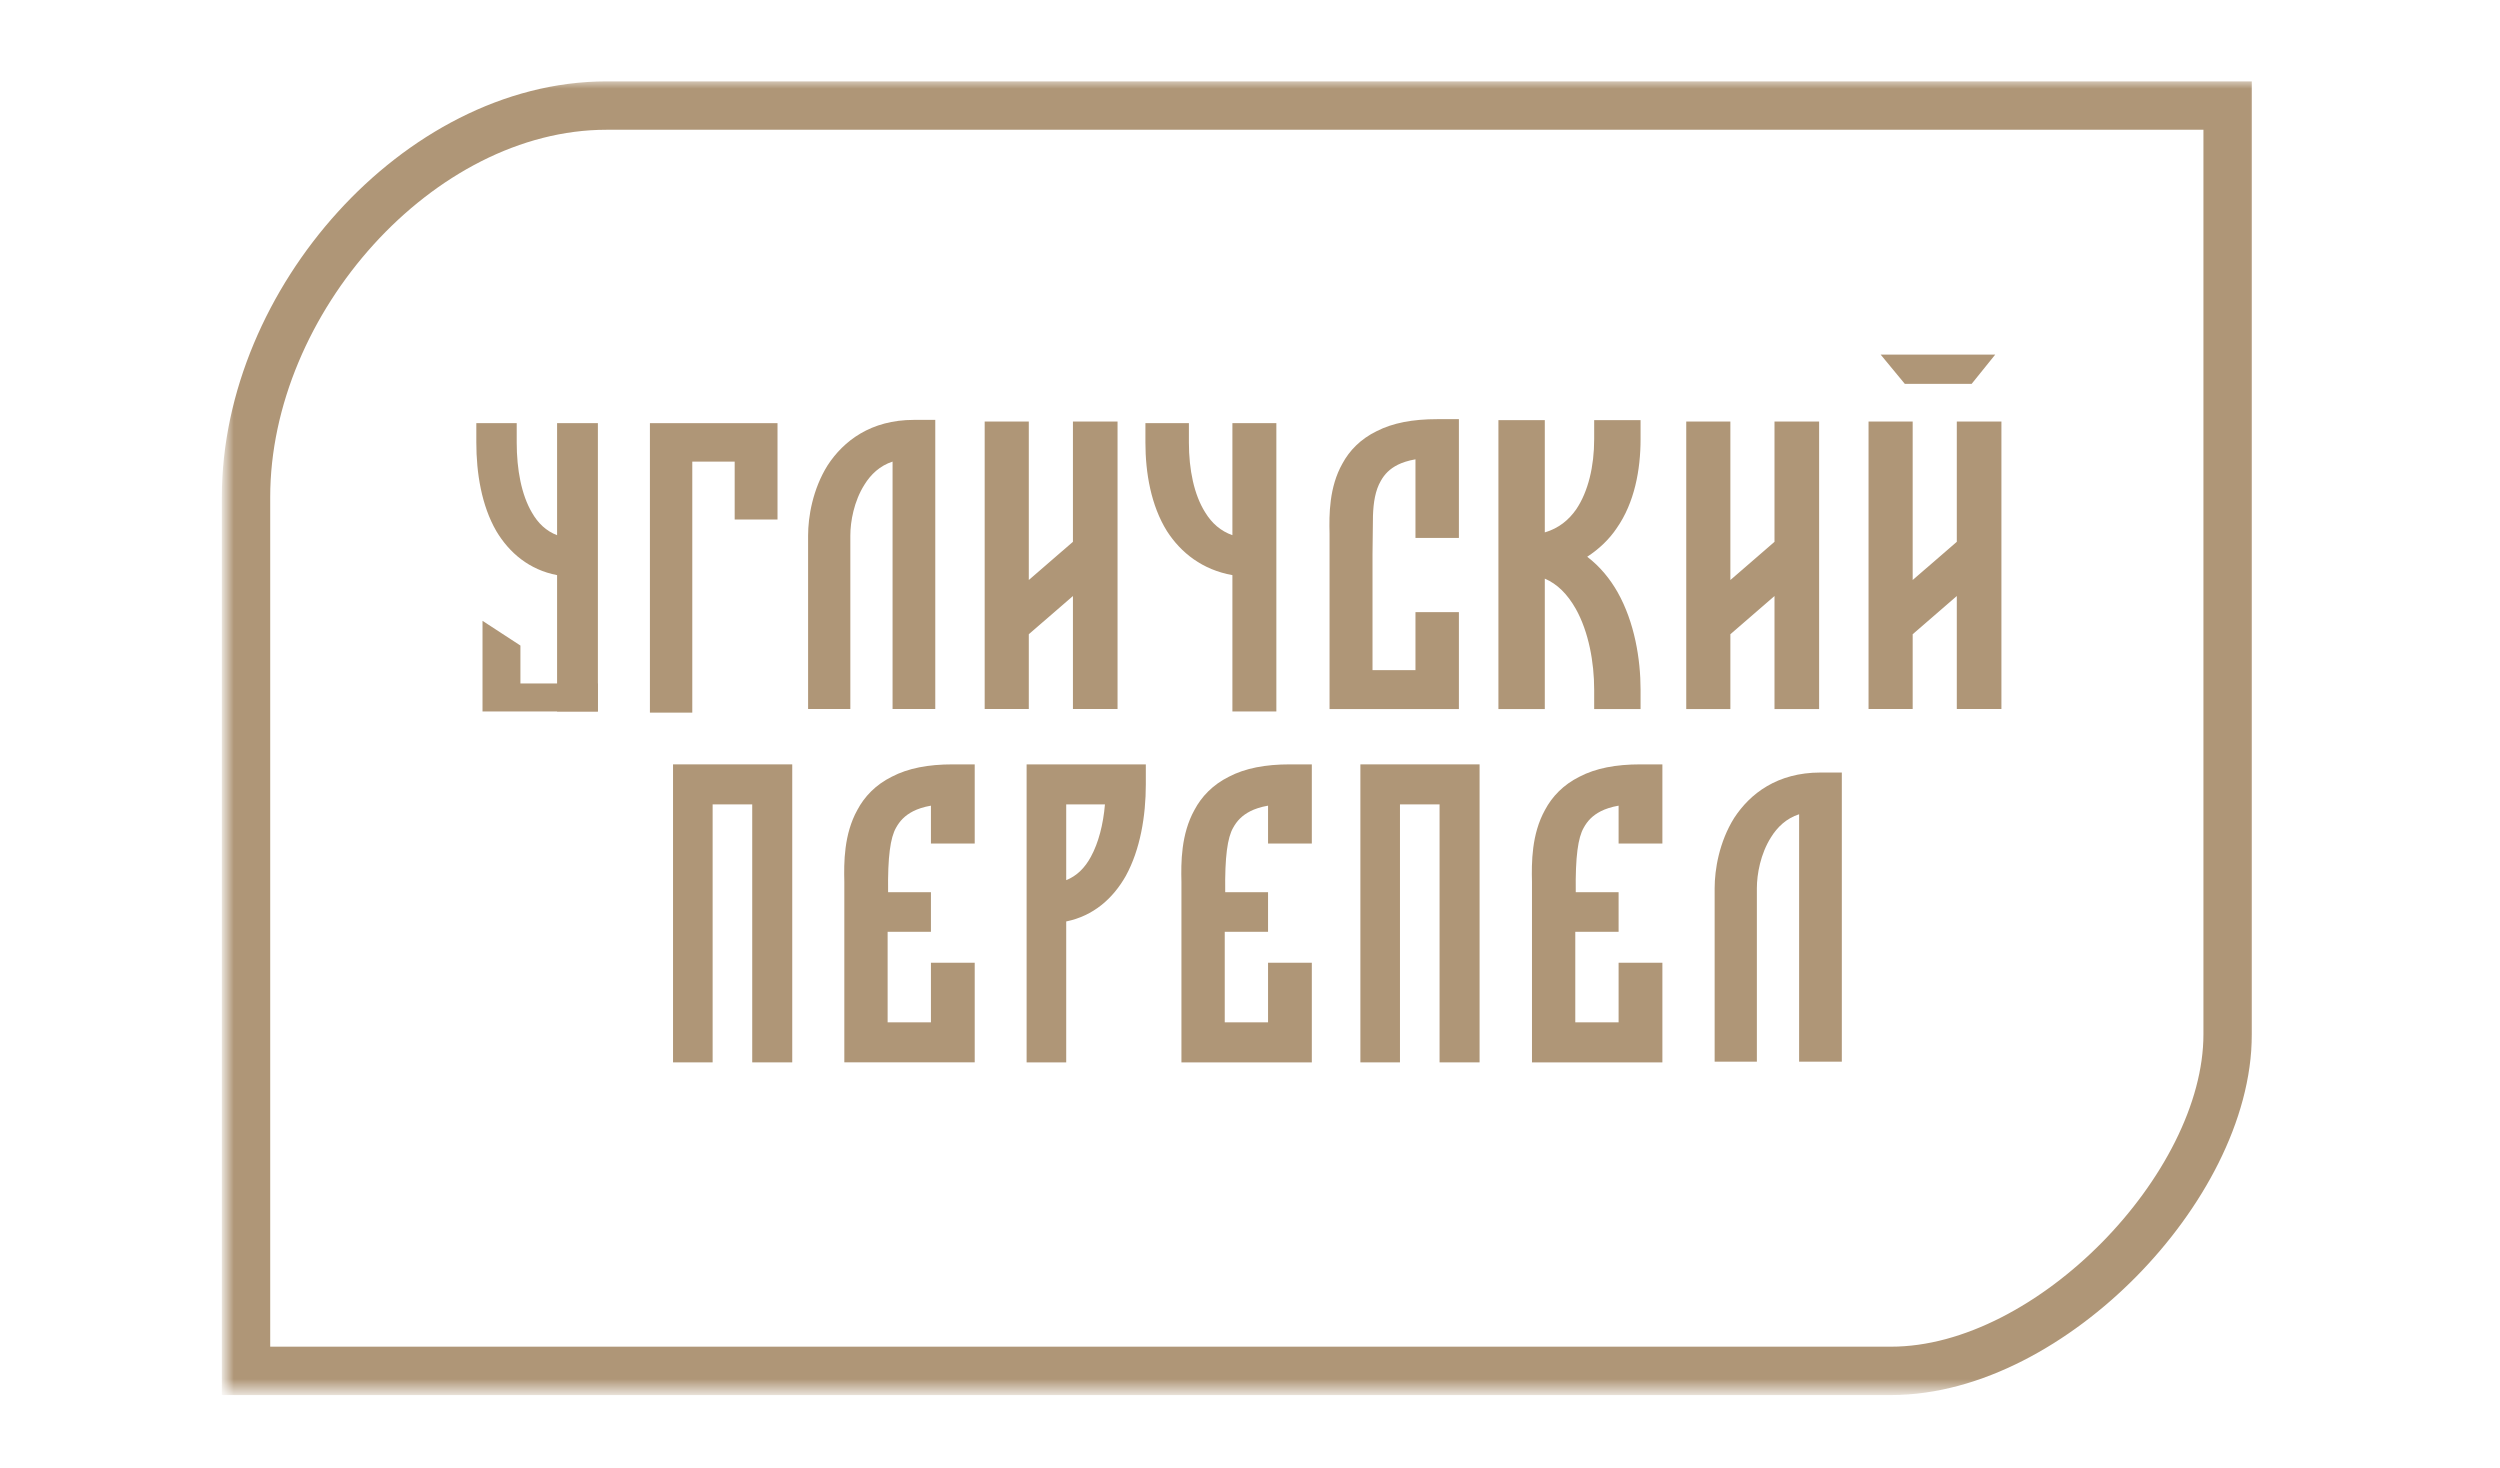
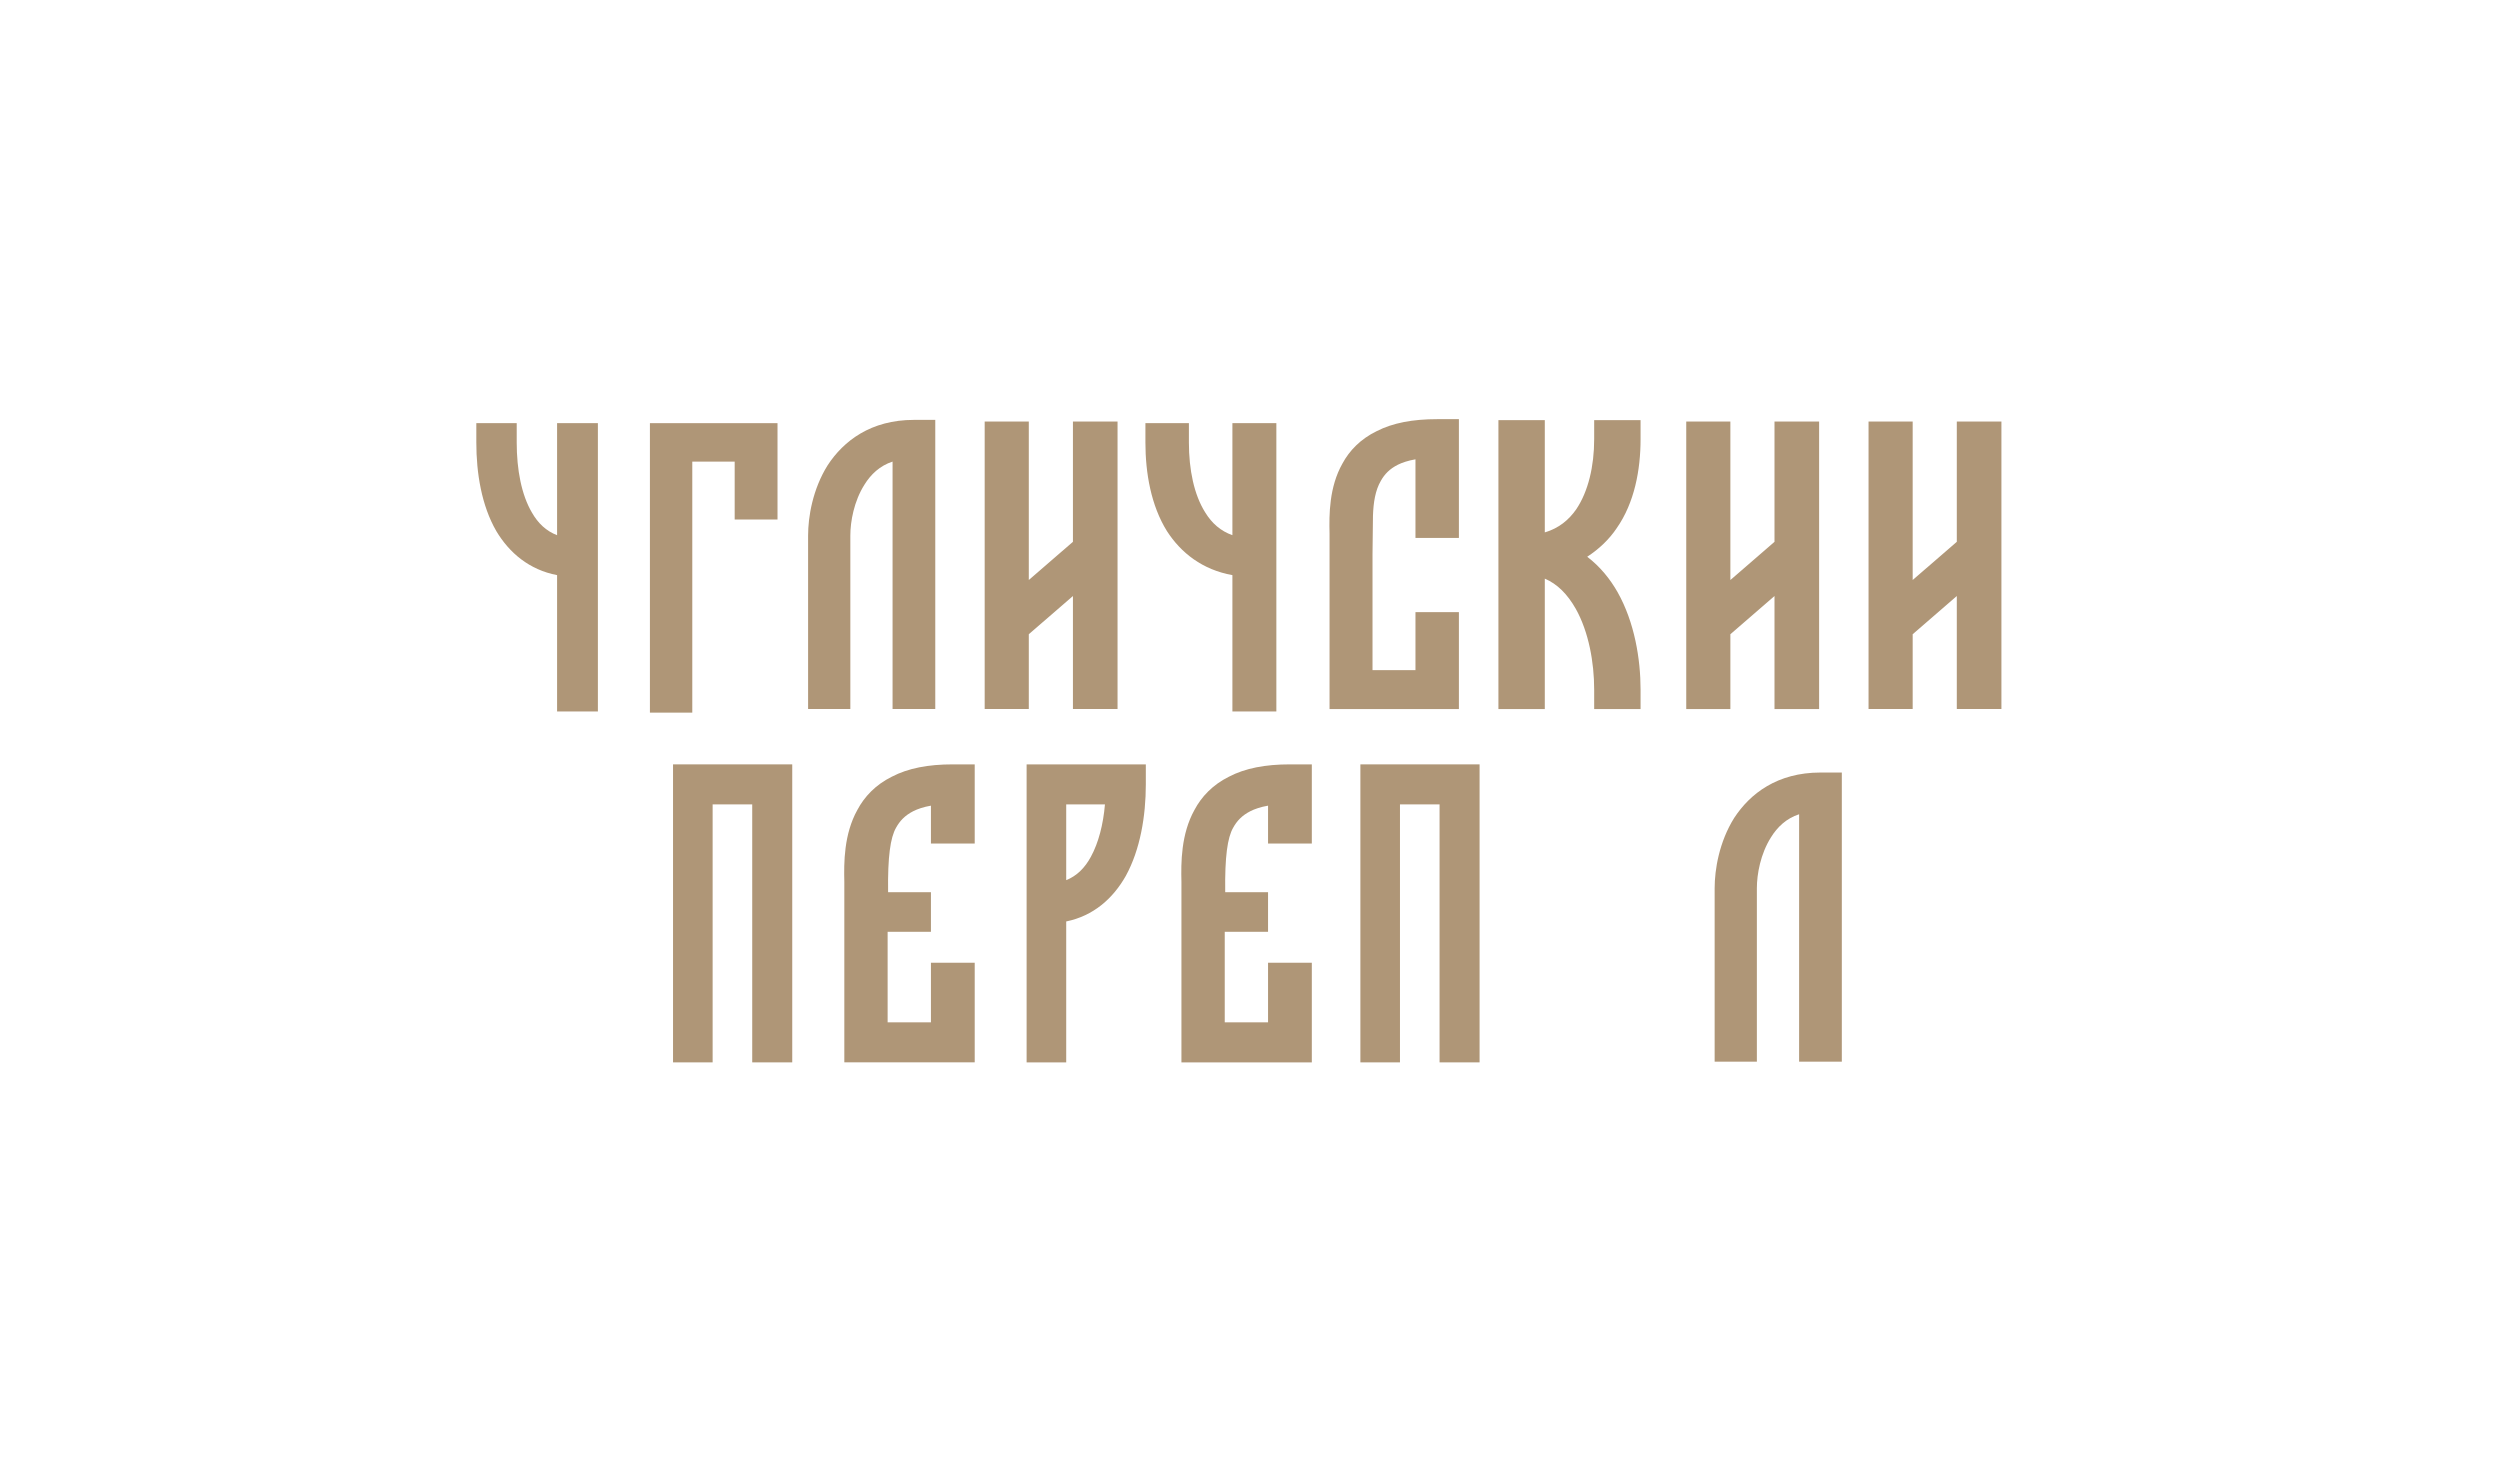
<svg xmlns="http://www.w3.org/2000/svg" width="155" height="91" viewBox="0 0 155 91" fill="none">
  <mask id="mask0_1202_6095" style="mask-type:luminance" maskUnits="userSpaceOnUse" x="14" y="4" width="126" height="83">
    <path d="M140 4.984H14V86.274H140V4.984Z" fill="white" />
  </mask>
  <g mask="url(#mask0_1202_6095)">
    <path d="M92.902 26.05H95.778V33.009C96.644 32.753 97.262 32.242 97.727 31.576C98.469 30.476 98.839 28.915 98.839 27.227V26.05H101.715V27.227C101.715 29.12 101.344 31.167 100.231 32.753C99.767 33.444 99.149 34.033 98.407 34.519C99.211 35.133 99.829 35.901 100.293 36.719C101.344 38.587 101.715 40.865 101.715 42.758V43.961H98.839V42.758C98.839 41.069 98.5 39.176 97.696 37.743C97.17 36.822 96.551 36.208 95.778 35.875V43.961H92.902V26.05Z" fill="#AF9677" />
    <path d="M61.05 43.96V26.135H63.786V35.96L66.522 33.592V26.135H69.288V43.96H66.522V36.953L63.786 39.322V43.96H61.05Z" fill="#AF9677" />
    <path d="M104.547 43.961V26.135H107.283V35.961L110.019 33.593V26.135H112.785V43.961H110.019V36.954L107.283 39.322V43.961H104.547Z" fill="#AF9677" />
    <path d="M115.85 43.96V26.135H118.586V35.96L121.322 33.592V26.135H124.088V43.96H121.322V36.953L118.586 39.322V43.96H115.85Z" fill="#AF9677" />
    <path d="M55.339 28.619C54.551 28.875 53.988 29.413 53.593 30.054C52.946 31.078 52.721 32.333 52.721 33.204V43.96H50.102V33.204C50.102 32.051 50.383 30.335 51.312 28.85C52.298 27.339 53.988 26.033 56.663 26.033H57.987V43.96H55.339V28.619Z" fill="#AF9677" />
    <path d="M111.545 50.483C110.757 50.739 110.193 51.277 109.799 51.917C109.152 52.942 108.926 54.197 108.926 55.067V65.824H106.308V55.067C106.308 53.915 106.589 52.199 107.518 50.714C108.504 49.203 110.193 47.897 112.869 47.897H114.193V65.824H111.545V50.483Z" fill="#AF9677" />
    <path d="M32.978 31.777C33.355 32.441 33.866 32.926 34.539 33.182V26.236H37.069V44.11H34.539V35.658C32.816 35.327 31.578 34.28 30.77 32.926C29.855 31.343 29.532 29.326 29.532 27.436V26.236H32.036V27.436C32.036 29.122 32.332 30.679 32.978 31.777Z" fill="#AF9677" />
    <path d="M74.727 31.777C75.133 32.441 75.684 32.926 76.409 33.181V26.236H79.134V44.11H76.409V35.658C74.553 35.326 73.219 34.279 72.349 32.926C71.364 31.343 71.016 29.326 71.016 27.436V26.236H73.712V27.436C73.712 29.122 74.031 30.679 74.727 31.777Z" fill="#AF9677" />
    <path d="M40.295 44.183V26.236H48.206V32.21H45.55V28.62H42.922V44.183H40.295Z" fill="#AF9677" />
-     <path d="M138.113 7.764V6.545H136.894H37.61C31.735 6.545 26.144 9.644 22.055 14.151C17.962 18.661 15.253 24.709 15.253 30.823V83.775V84.994H16.472H117.25C122.288 84.994 127.492 82.038 131.383 78.092C135.272 74.148 138.113 68.947 138.113 64.132V7.764Z" stroke="#AF9677" stroke-width="3" />
-     <path d="M32.266 42.374L34.923 42.374L37.068 42.374V44.111H29.916V38.491L32.266 40.024V42.374Z" fill="#AF9677" />
    <path d="M63.65 65.867V47.391H71.041V48.631C71.041 50.584 70.698 52.67 69.8 54.306C69.008 55.705 67.794 56.787 66.105 57.13V65.867H63.65ZM66.105 49.872V54.57C66.765 54.306 67.266 53.805 67.636 53.118C68.111 52.247 68.401 51.112 68.507 49.872H66.105Z" fill="#AF9677" />
    <path d="M53.157 50.215C53.59 49.397 54.283 48.657 55.293 48.156C56.304 47.628 57.545 47.391 59.075 47.391H60.432V52.3H57.718V49.951C57.257 50.03 56.881 50.162 56.621 50.294C56.102 50.558 55.784 50.901 55.553 51.323C55.207 51.93 55.033 53.097 55.062 55.316H57.718V57.771H55.033V63.385H57.718V59.69H60.432V65.866H52.348C52.348 65.814 52.348 54.702 52.348 54.675C52.319 53.488 52.319 51.719 53.157 50.215Z" fill="#AF9677" />
    <path d="M74.057 50.215C74.49 49.397 75.183 48.658 76.194 48.156C77.204 47.628 78.446 47.391 79.976 47.391H81.333V52.3H78.619V49.951C78.157 50.03 77.781 50.162 77.522 50.294C77.002 50.558 76.684 50.901 76.453 51.324C76.107 51.931 75.934 53.097 75.963 55.316H78.619V57.771H75.934V63.386H78.619V59.69H81.333V65.867H73.249C73.249 65.814 73.249 54.702 73.249 54.676C73.22 53.488 73.22 51.719 74.057 50.215Z" fill="#AF9677" />
-     <path d="M95.791 50.215C96.225 49.397 96.917 48.658 97.928 48.156C98.939 47.628 100.18 47.391 101.71 47.391H103.068V52.3H100.353V49.951C99.892 50.03 99.516 50.162 99.256 50.294C98.736 50.558 98.419 50.901 98.188 51.324C97.841 51.931 97.668 53.097 97.697 55.316H100.353V57.771H97.668V63.386H100.353V59.69H103.068V65.867H94.983C94.983 65.814 94.983 54.702 94.983 54.676C94.954 53.488 94.954 51.719 95.791 50.215Z" fill="#AF9677" />
    <path d="M41.728 65.867V47.391H49.119V65.867H46.638V49.872H44.183V65.867H41.728Z" fill="#AF9677" />
    <path d="M84.344 65.867V47.391H91.734V65.867H89.253V49.872H86.798V65.867H84.344Z" fill="#AF9677" />
    <path d="M83.234 28.735C83.664 27.939 84.351 27.22 85.354 26.732C86.356 26.219 87.588 25.988 89.106 25.988H90.452V33.353H87.759V28.478C87.301 28.555 86.929 28.684 86.671 28.812C86.156 29.069 85.841 29.403 85.611 29.814C85.268 30.404 85.153 31.149 85.124 31.97L85.096 34.358V41.547H87.759V37.953H90.452V43.961H82.432C82.432 43.91 82.432 33.1 82.432 33.074C82.403 31.919 82.403 30.199 83.234 28.735Z" fill="#AF9677" />
-     <path d="M123.705 21.984L122.243 23.799H118.098L116.599 21.984H123.705Z" fill="#AF9677" />
  </g>
</svg>